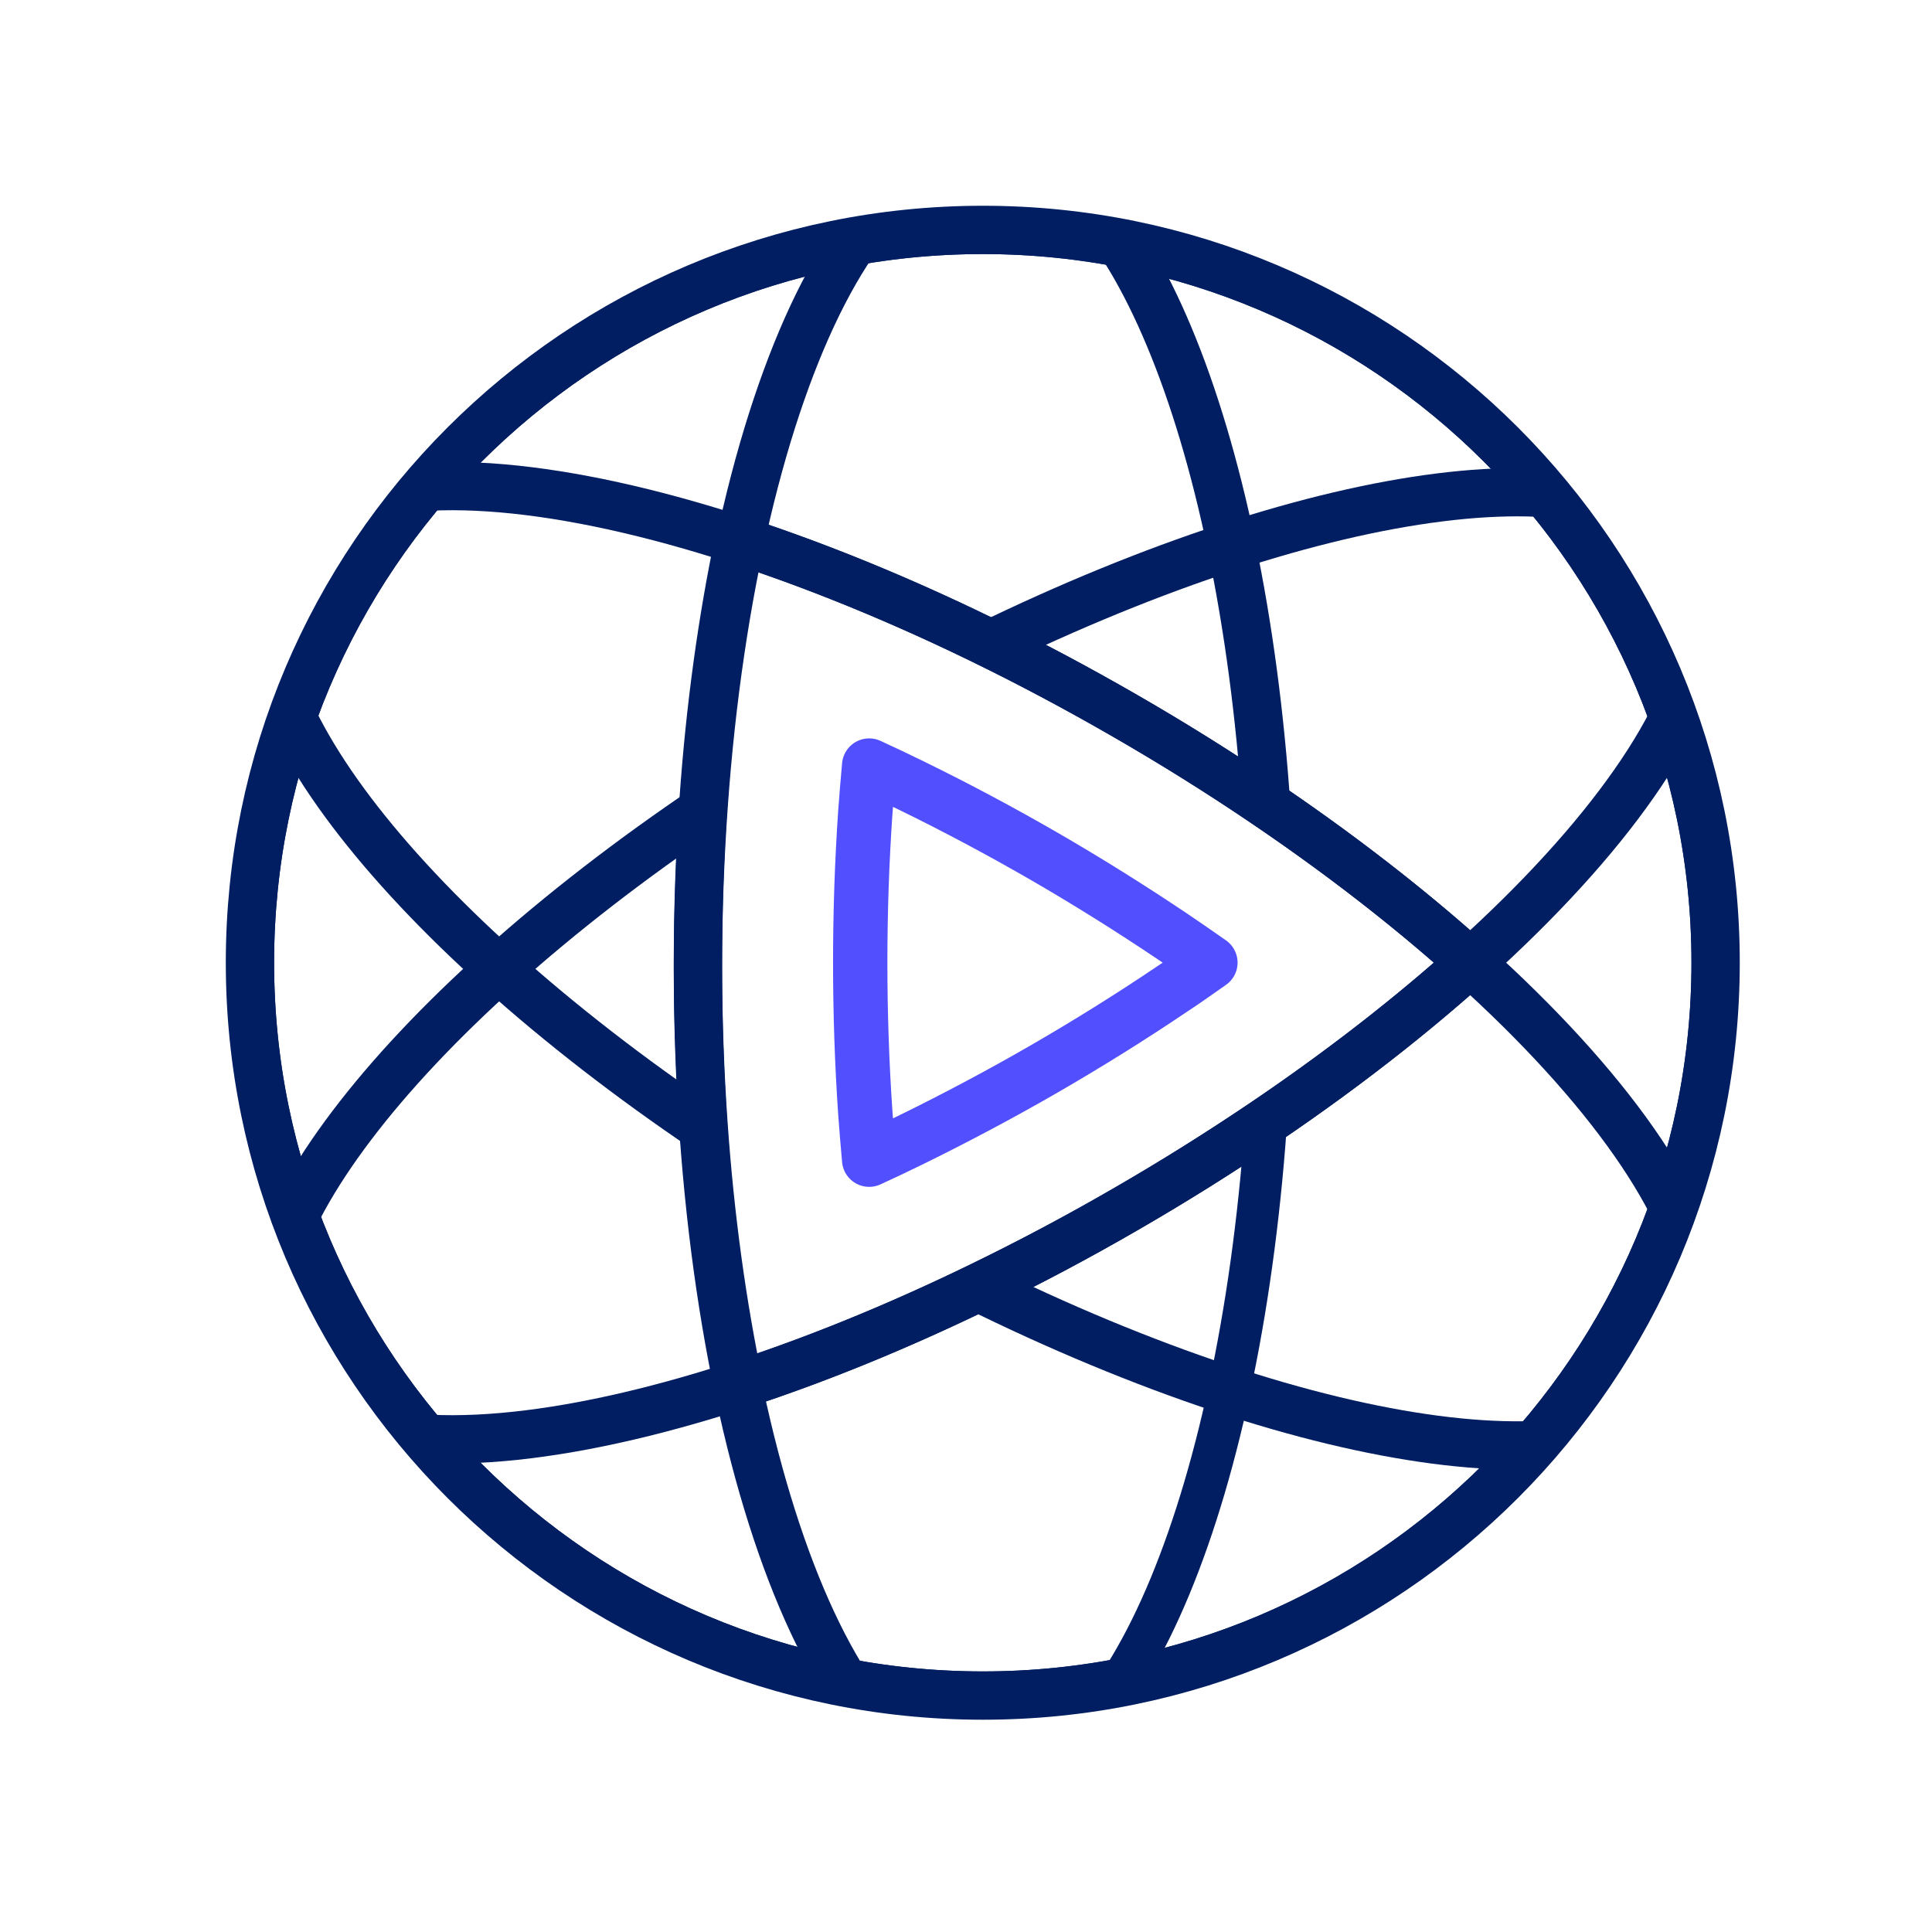
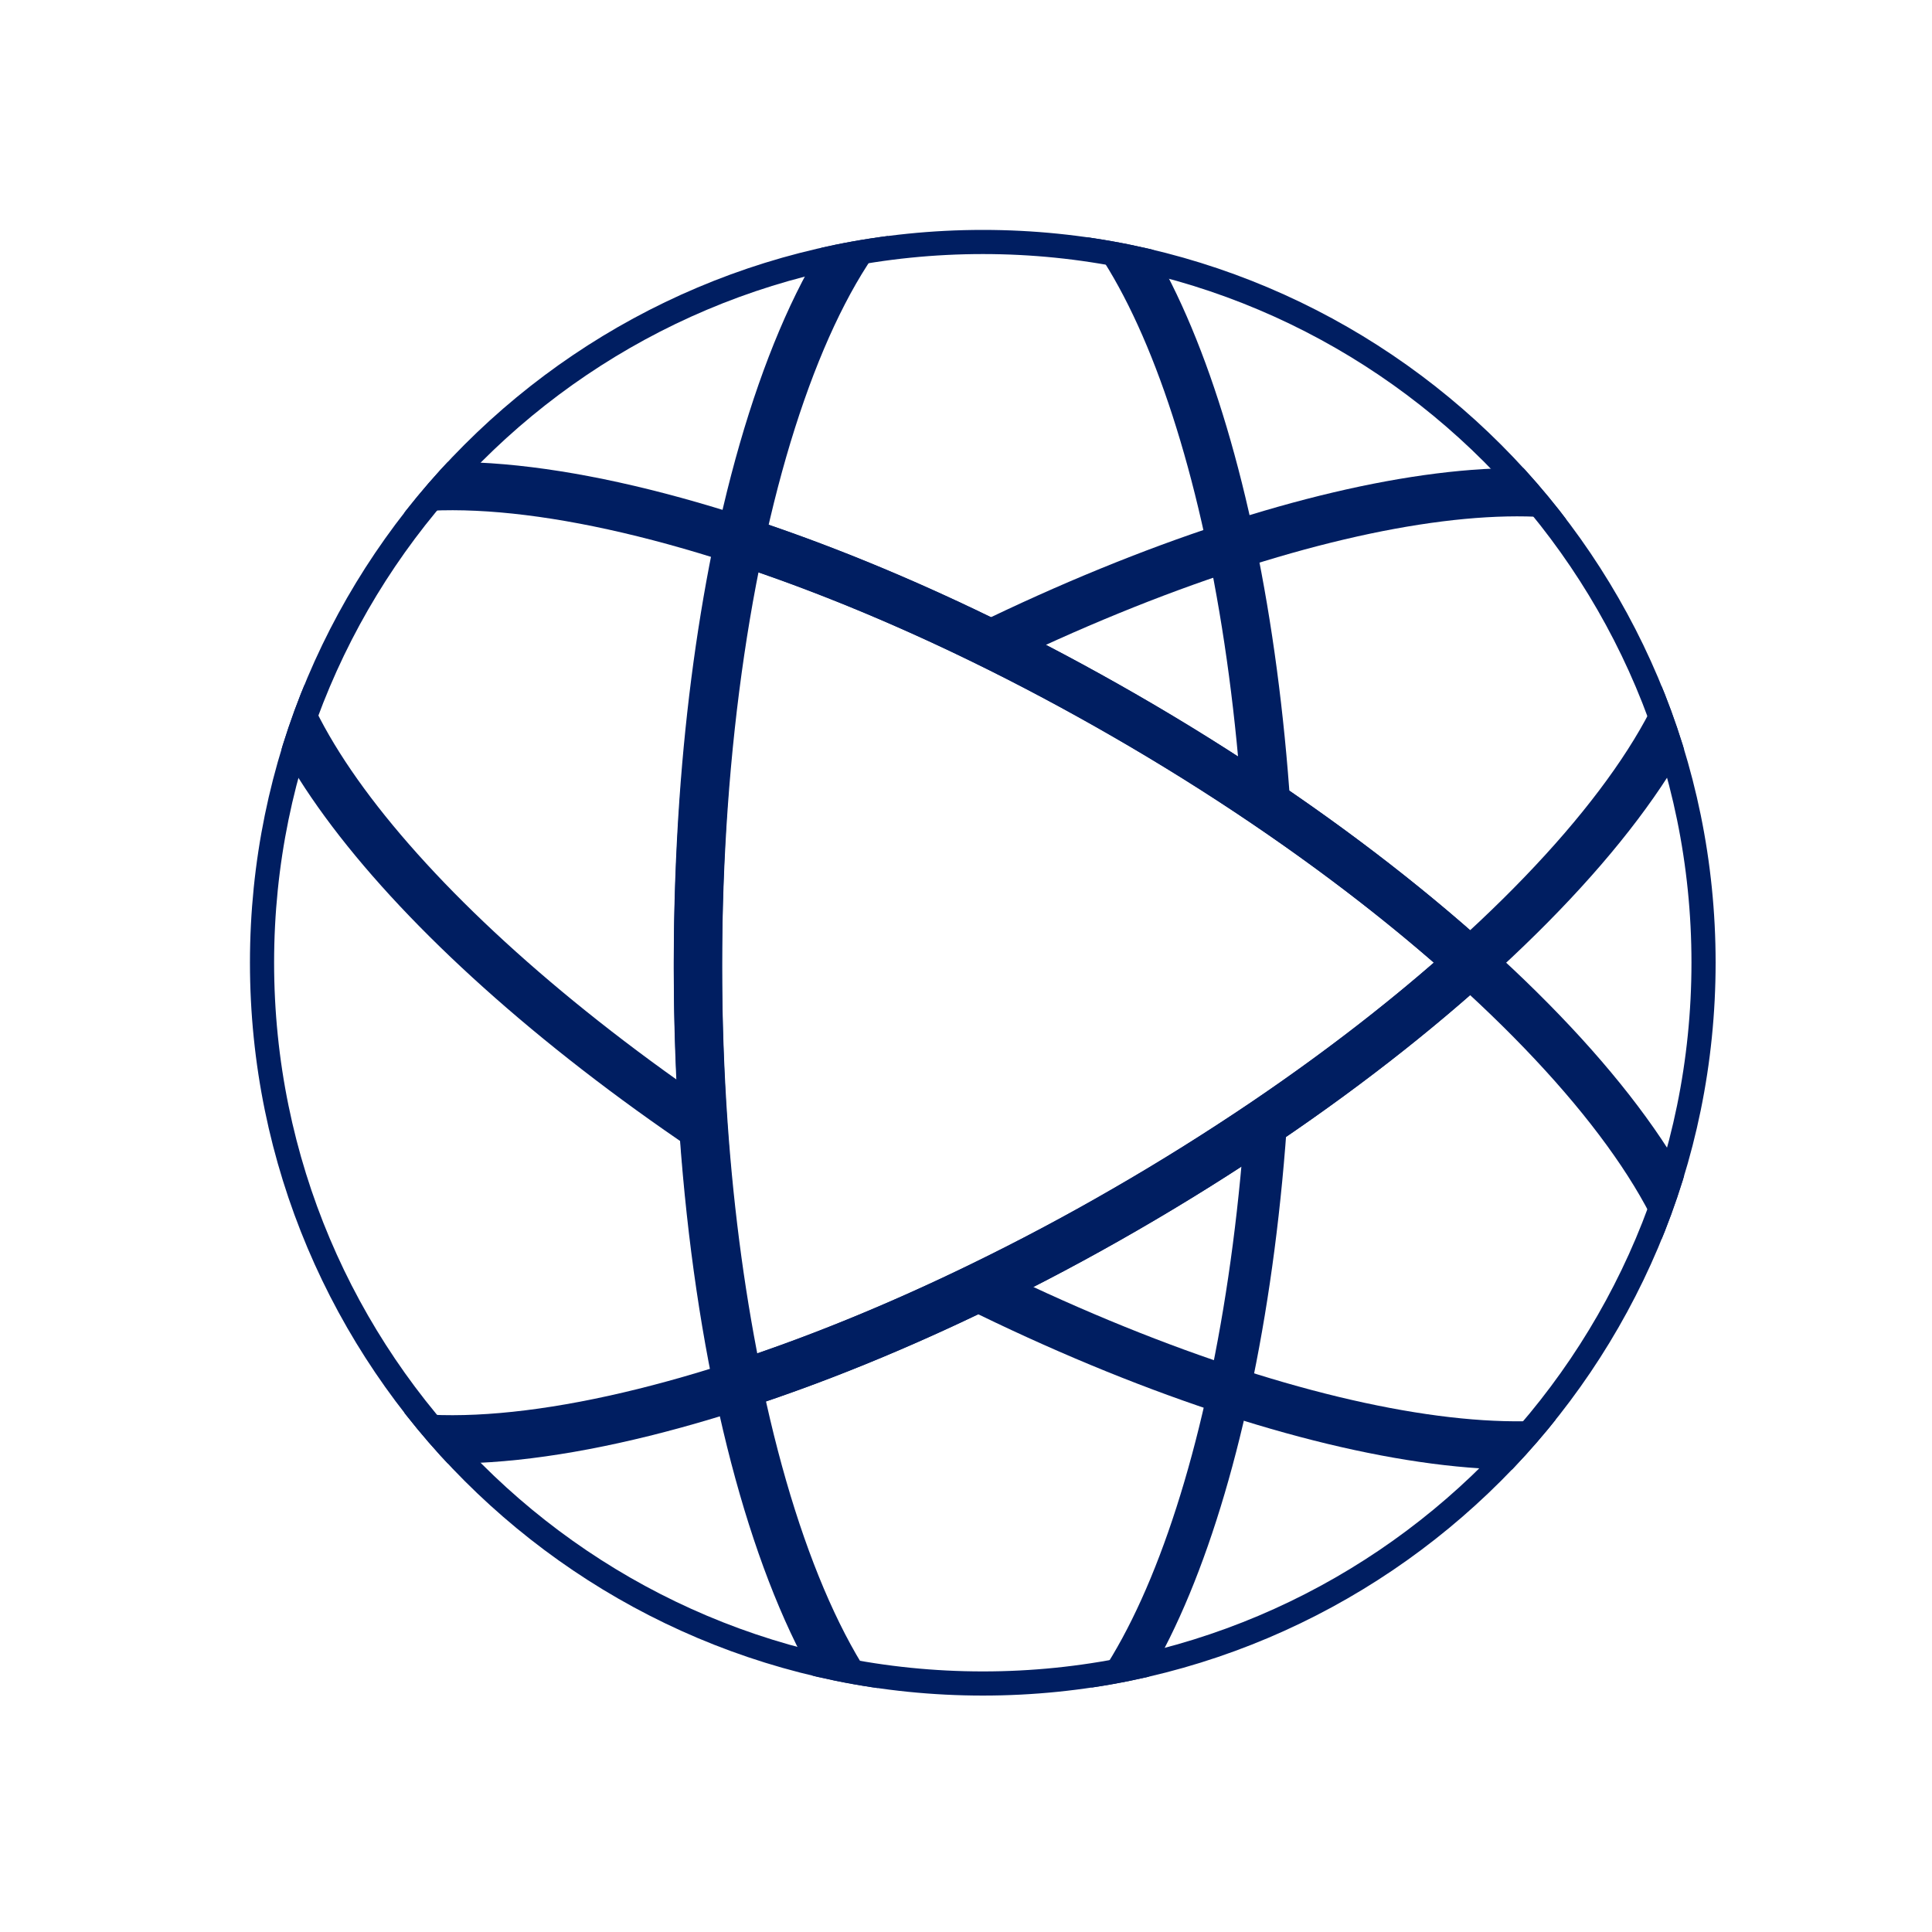
<svg xmlns="http://www.w3.org/2000/svg" id="Layer_1" viewBox="0 0 80 80">
  <defs>
    <style>.cls-1{clip-path:url(#clippath);}.cls-2{stroke:#524fff;stroke-width:2.25px;}.cls-2,.cls-3,.cls-4{fill:none;}.cls-2,.cls-4{stroke-linejoin:round;}.cls-3{stroke-miterlimit:10;stroke-width:1.74px;}.cls-3,.cls-4{stroke:#001e61;}.cls-4{stroke-width:2px;}</style>
    <clipPath id="clippath">
      <path class="cls-4" d="M10.35,39.86c0,16.77,13.59,30.35,30.35,30.35,16.75,0,30.34-13.59,30.34-30.35,0-16.75-13.59-30.34-30.34-30.34-16.77,0-30.35,13.59-30.35,30.34Z" />
    </clipPath>
  </defs>
  <g>
    <path class="cls-4" d="M52.26,33.18c-1.79-1.21-3.69-2.4-5.67-3.54-1.98-1.14-3.95-2.19-5.9-3.14-3.5-1.71-6.91-3.09-10.09-4.13-.69,3.28-1.2,6.92-1.47,10.81-.15,2.16-.23,4.39-.23,6.68s.08,4.52,.23,6.68c.27,3.88,.78,7.53,1.47,10.81,3.19-1.04,6.59-2.42,10.09-4.13,1.95-.95,3.92-1.99,5.9-3.14,1.98-1.14,3.87-2.33,5.67-3.54,3.23-2.18,6.13-4.44,8.62-6.68-2.49-2.24-5.39-4.5-8.62-6.68Z" />
    <g>
      <g class="cls-1">
        <path class="cls-4" d="M10.35,39.86c0,16.77,13.59,30.35,30.35,30.35,16.75,0,30.34-13.59,30.34-30.35,0-16.75-13.59-30.34-30.34-30.34-16.77,0-30.35,13.59-30.35,30.34Z" />
        <path class="cls-4" d="M11.46,22.98c3.26-5.64,18.99-2.66,35.14,6.67,16.15,9.32,26.6,21.46,23.34,27.1" />
        <path class="cls-4" d="M52.44,33.5c-1.04-15.61-5.83-27.4-11.59-27.4" />
        <path class="cls-3" d="M40.85,73.62c5.79,0,10.61-11.95,11.61-27.7" />
        <path class="cls-4" d="M69.94,22.98c3.26,5.64-7.19,17.77-23.34,27.1-16.15,9.32-31.88,12.31-35.14,6.67" />
        <path class="cls-4" d="M40.8,26.78c13.94-6.8,26.42-8.5,29.28-3.55" />
-         <path class="cls-4" d="M11.61,57c-2.86-4.96,4.85-14.92,17.72-23.59" />
        <path class="cls-4" d="M29.27,46.79c-12.83-8.66-20.52-18.6-17.66-23.55" />
        <path class="cls-4" d="M70.09,57c-2.89,5.01-15.63,3.22-29.76-3.78" />
        <path class="cls-4" d="M40.7,6.36c-6.52,0-11.8,15.12-11.8,33.76,0,18.65,5.28,33.76,11.8,33.76" />
      </g>
-       <path class="cls-4" d="M10.35,39.86c0,16.77,13.59,30.35,30.35,30.35,16.75,0,30.34-13.59,30.34-30.35,0-16.75-13.59-30.34-30.34-30.34-16.77,0-30.35,13.59-30.35,30.34Z" />
    </g>
  </g>
-   <path class="cls-2" d="M35.99,31.7c.59,.27,1.18,.55,1.77,.84,1.84,.9,3.68,1.88,5.48,2.92,1.8,1.04,3.57,2.15,5.27,3.29,.55,.37,1.08,.74,1.61,1.11-.53,.37-1.06,.75-1.61,1.11-1.69,1.14-3.47,2.25-5.27,3.29-1.8,1.04-3.65,2.02-5.48,2.92-.59,.29-1.18,.57-1.77,.84-.06-.64-.11-1.29-.16-1.95-.14-2.04-.21-4.13-.21-6.21s.07-4.17,.21-6.21c.05-.66,.1-1.31,.16-1.95Z" />
</svg>